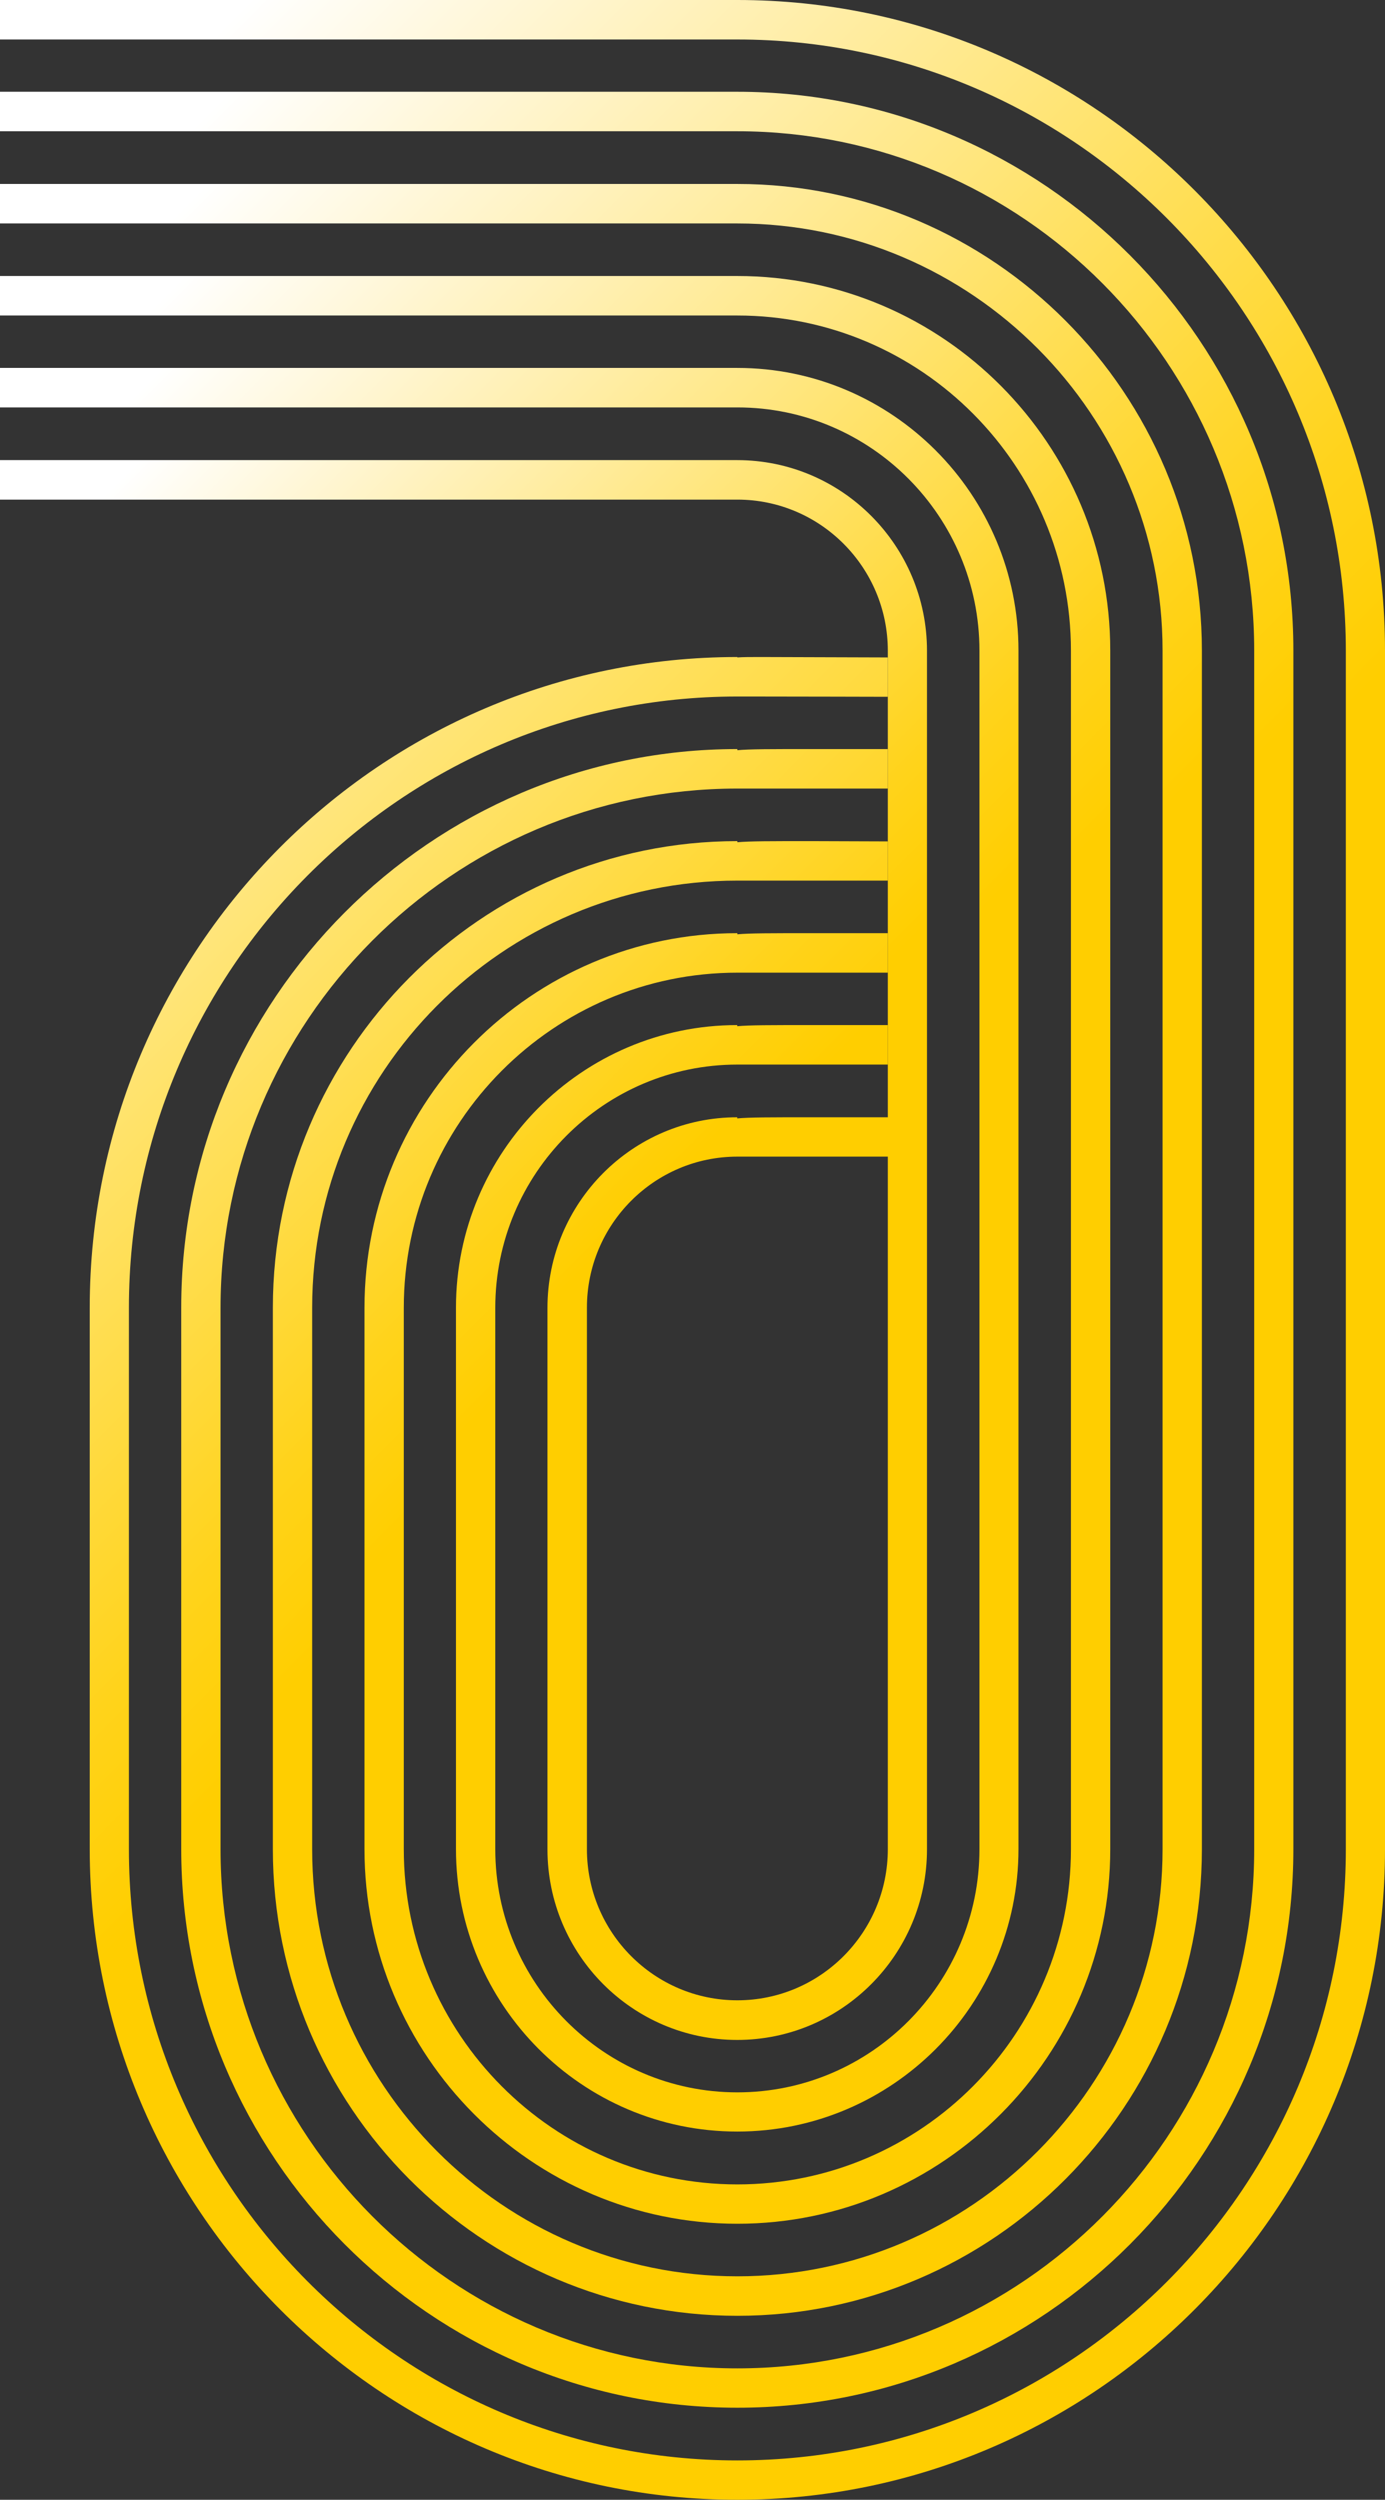
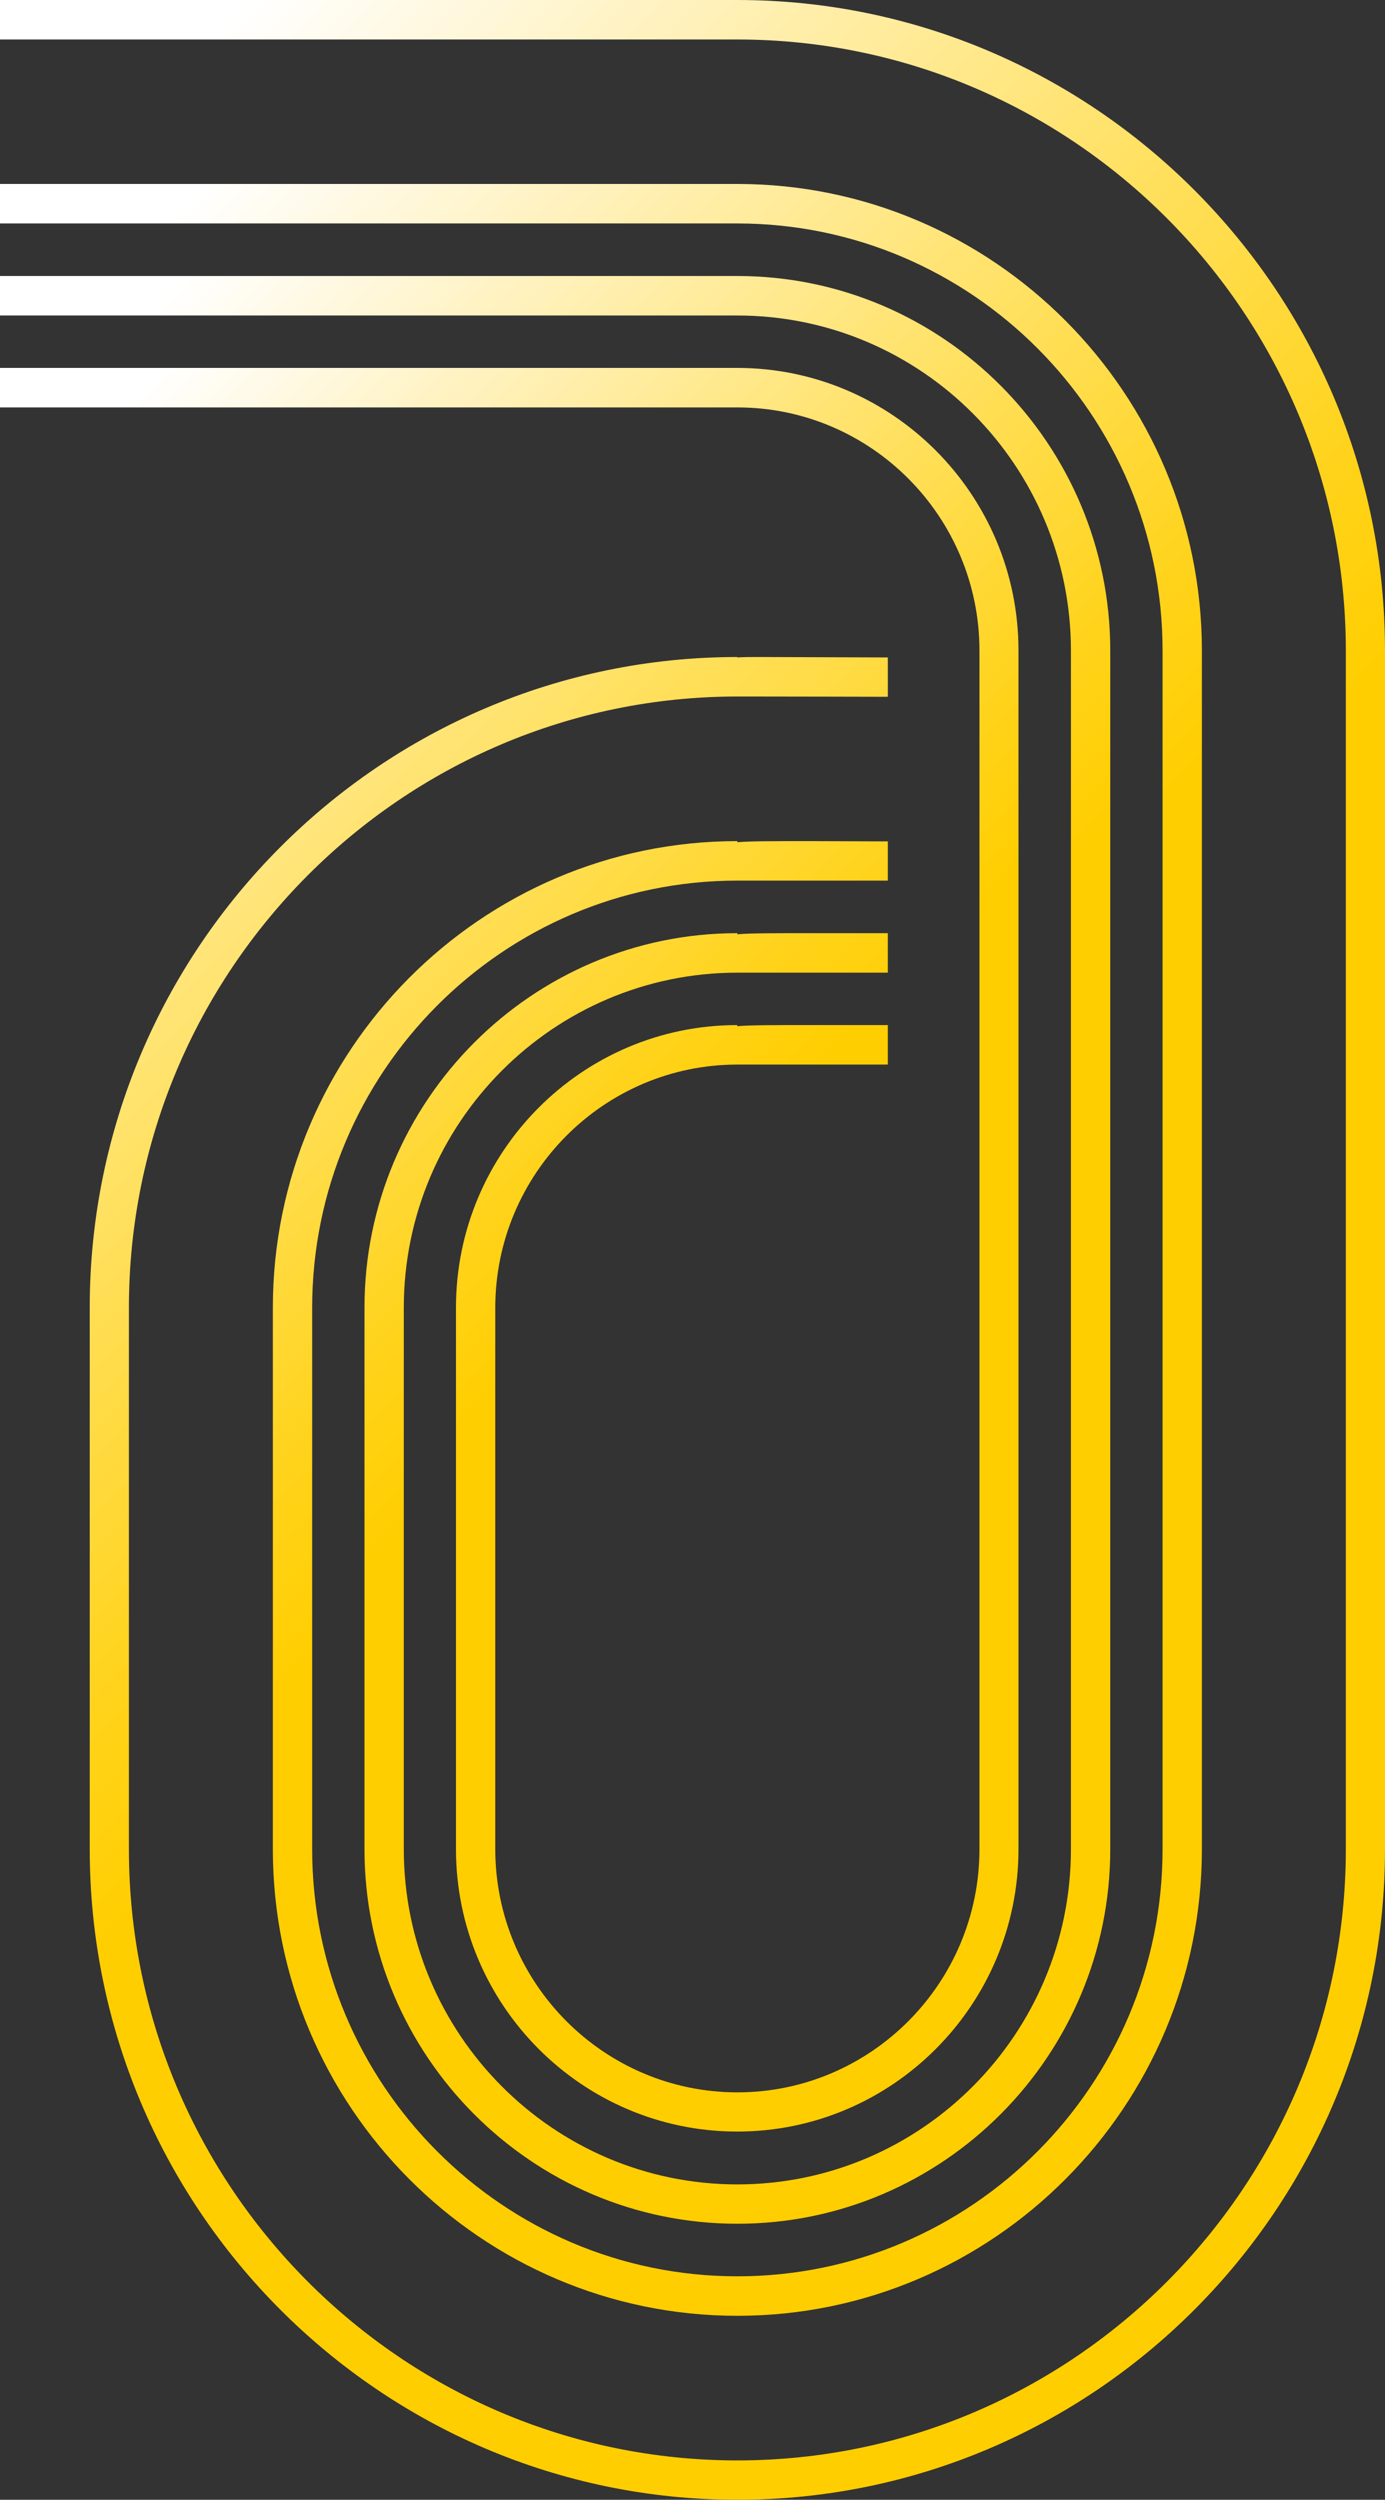
<svg xmlns="http://www.w3.org/2000/svg" width="302" height="545" viewBox="0 0 302 545" fill="none">
  <rect x="0" y="0" width="302" height="545" fill="#333333" stroke="none" />
-   <path d="M193.59 243.588L176.601 243.588C168.029 243.588 163.374 243.588 160.753 243.836L160.753 243.588C137.936 243.588 119.375 262.233 119.375 285.152L119.375 403.183C119.375 426.102 137.936 444.746 160.753 444.746C183.569 444.746 202.131 426.102 202.131 403.183L202.131 141.879C202.131 118.96 183.569 100.316 160.753 100.316L-24 100.316L-24 108.926L160.784 108.926C178.883 108.926 193.59 123.699 193.59 141.879L193.59 403.152C193.59 421.332 178.883 436.105 160.784 436.105C142.685 436.105 127.977 421.332 127.977 403.152L127.977 285.121C127.977 266.941 142.685 252.167 160.784 252.167L193.59 252.167" fill="url(#paint0_linear_602_504)" />
  <path d="M213.57 141.848L213.57 403.152C213.57 432.389 189.89 456.175 160.784 456.175C131.677 456.175 107.997 432.389 107.997 403.152L107.997 285.121C107.997 255.884 131.677 232.098 160.784 232.098L193.59 232.098L193.59 223.488L176.601 223.488C168.029 223.488 163.374 223.488 160.753 223.736L160.753 223.488C126.929 223.488 99.425 251.114 99.425 285.09L99.425 403.121C99.425 437.096 126.929 464.723 160.753 464.723C194.577 464.723 222.08 437.096 222.08 403.121L222.08 141.817C222.08 107.842 194.577 80.215 160.753 80.215L-24 80.215L-24 88.825L160.784 88.825C189.89 88.825 213.57 112.611 213.57 141.848Z" fill="url(#paint1_linear_602_504)" />
  <path d="M233.519 141.848L233.519 403.152C233.519 443.445 200.898 476.244 160.784 476.244C120.67 476.244 88.048 443.476 88.048 403.152L88.048 285.121C88.048 244.827 120.67 212.06 160.784 212.06L193.59 212.06L193.59 203.45L176.879 203.45C168.122 203.45 163.405 203.45 160.784 203.698L160.784 203.45C115.952 203.45 79.476 240.089 79.476 285.121L79.476 403.152C79.476 448.184 115.952 484.823 160.784 484.823C205.615 484.823 242.091 448.184 242.091 403.152L242.091 141.848C242.091 96.816 205.615 60.177 160.784 60.177L-24 60.177L-24 68.787L160.784 68.787C200.898 68.787 233.519 101.555 233.519 141.879L233.519 141.848Z" fill="url(#paint2_linear_602_504)" />
  <path d="M253.499 141.848L253.499 403.152C253.499 454.502 211.905 496.282 160.784 496.282C109.662 496.282 68.068 454.502 68.068 403.152L68.068 285.121C68.068 233.771 109.662 191.99 160.784 191.99L193.59 191.99L193.59 183.442L176.879 183.38C168.122 183.38 163.405 183.38 160.784 183.628L160.784 183.38C104.945 183.38 59.496 229.032 59.496 285.121L59.496 403.152C59.496 459.241 104.945 504.892 160.784 504.892C216.623 504.892 262.071 459.241 262.071 403.152L262.071 141.848C262.071 85.759 216.623 40.108 160.784 40.108L-24 40.108L-24 48.718L160.784 48.718C211.905 48.718 253.499 90.498 253.499 141.848Z" fill="url(#paint3_linear_602_504)" />
-   <path d="M273.479 141.848L273.479 403.152C273.479 465.559 222.913 516.352 160.784 516.352C98.655 516.352 48.088 465.559 48.088 403.152L48.088 285.121C48.088 222.714 98.655 171.921 160.784 171.921L193.59 171.921L193.59 163.311L176.879 163.311C168.122 163.311 163.405 163.311 160.784 163.559L160.784 163.311C93.937 163.311 39.517 217.944 39.517 285.09L39.517 403.121C39.517 470.267 93.906 524.931 160.784 524.931C227.661 524.931 282.02 470.297 282.02 403.121L282.02 141.817C282.02 74.672 227.63 20.007 160.784 20.007L-24 20.007L-24 28.617L160.784 28.617C222.913 28.617 273.479 79.41 273.479 141.817L273.479 141.848Z" fill="url(#paint4_linear_602_504)" />
  <path d="M293.459 141.848L293.459 403.152C293.459 476.647 233.951 536.421 160.784 536.421C87.616 536.421 28.108 476.616 28.108 403.152L28.108 285.121C28.108 211.657 87.616 151.852 160.784 151.852L163.651 151.852C171.729 151.852 193.59 151.914 193.59 151.914L193.59 143.335L166.025 143.242C163.682 143.242 162.017 143.242 160.784 143.335L160.784 143.242C82.899 143.242 19.567 206.888 19.567 285.09L19.567 403.121C19.567 481.354 82.899 545 160.784 545C238.668 545 302 481.354 302 403.152L302 141.848C302 63.646 238.638 3.13192e-06 160.784 2.20352e-06L-24 0L-24 8.61L160.784 8.61C233.92 8.61 293.459 68.384 293.459 141.879L293.459 141.848Z" fill="url(#paint5_linear_602_504)" />
  <defs>
    <linearGradient id="paint0_linear_602_504" x1="255.041" y1="367.194" x2="-18.556" y2="94.816" gradientUnits="userSpaceOnUse">
      <stop offset="0.4" stop-color="#FFCE00" />
      <stop offset="0.47" stop-color="#FFD31B" />
      <stop offset="0.61" stop-color="#FFE163" />
      <stop offset="0.82" stop-color="#FFF6D4" />
      <stop offset="0.9" stop-color="white" />
    </linearGradient>
    <linearGradient id="paint1_linear_602_504" x1="269.163" y1="381.379" x2="-28.623" y2="84.889" gradientUnits="userSpaceOnUse">
      <stop offset="0.4" stop-color="#FFCE00" />
      <stop offset="0.47" stop-color="#FFD31B" />
      <stop offset="0.61" stop-color="#FFE163" />
      <stop offset="0.82" stop-color="#FFF6D4" />
      <stop offset="0.9" stop-color="white" />
    </linearGradient>
    <linearGradient id="paint2_linear_602_504" x1="283.284" y1="395.533" x2="-38.72" y2="74.963" gradientUnits="userSpaceOnUse">
      <stop offset="0.4" stop-color="#FFCE00" />
      <stop offset="0.47" stop-color="#FFD31B" />
      <stop offset="0.61" stop-color="#FFE163" />
      <stop offset="0.82" stop-color="#FFF6D4" />
      <stop offset="0.9" stop-color="white" />
    </linearGradient>
    <linearGradient id="paint3_linear_602_504" x1="297.406" y1="409.718" x2="-48.818" y2="65.036" gradientUnits="userSpaceOnUse">
      <stop offset="0.4" stop-color="#FFCE00" />
      <stop offset="0.47" stop-color="#FFD31B" />
      <stop offset="0.61" stop-color="#FFE163" />
      <stop offset="0.82" stop-color="#FFF6D4" />
      <stop offset="0.9" stop-color="white" />
    </linearGradient>
    <linearGradient id="paint4_linear_602_504" x1="311.527" y1="423.903" x2="-58.915" y2="55.11" gradientUnits="userSpaceOnUse">
      <stop offset="0.4" stop-color="#FFCE00" />
      <stop offset="0.47" stop-color="#FFD31B" />
      <stop offset="0.61" stop-color="#FFE163" />
      <stop offset="0.82" stop-color="#FFF6D4" />
      <stop offset="0.9" stop-color="white" />
    </linearGradient>
    <linearGradient id="paint5_linear_602_504" x1="325.618" y1="438.087" x2="-69.013" y2="45.183" gradientUnits="userSpaceOnUse">
      <stop offset="0.4" stop-color="#FFCE00" />
      <stop offset="0.47" stop-color="#FFD31B" />
      <stop offset="0.61" stop-color="#FFE163" />
      <stop offset="0.82" stop-color="#FFF6D4" />
      <stop offset="0.9" stop-color="white" />
    </linearGradient>
  </defs>
</svg>